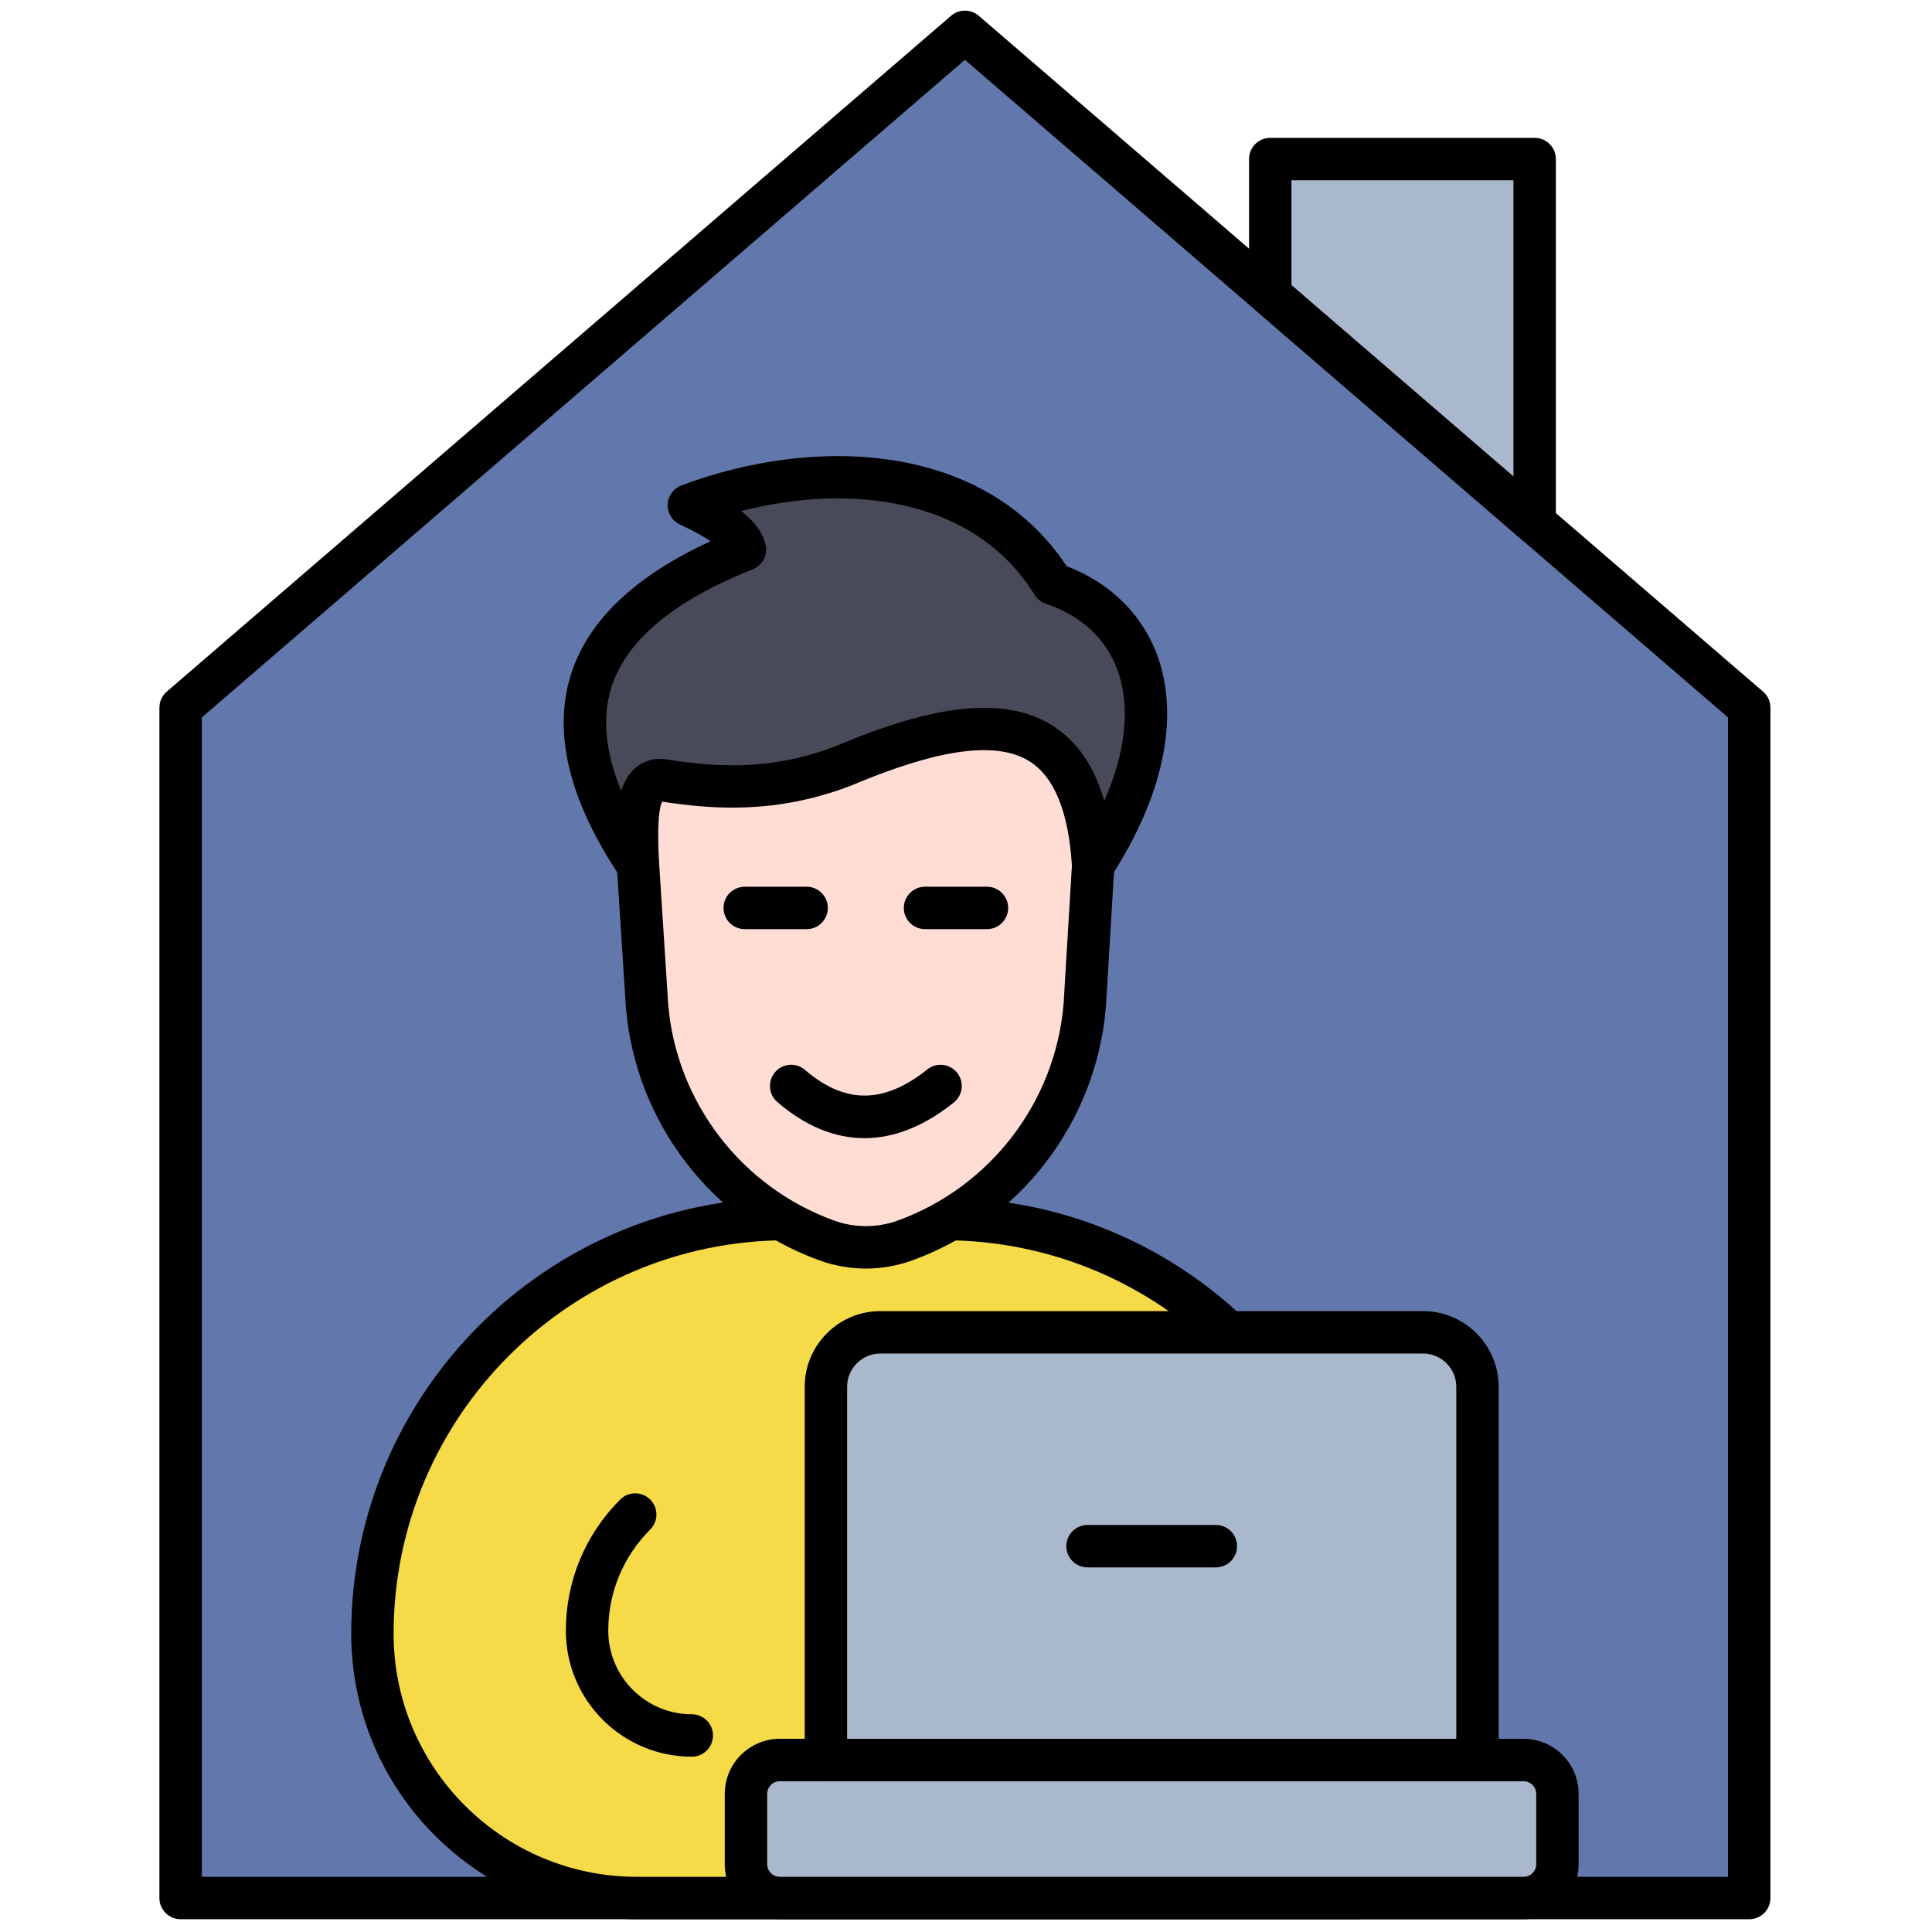
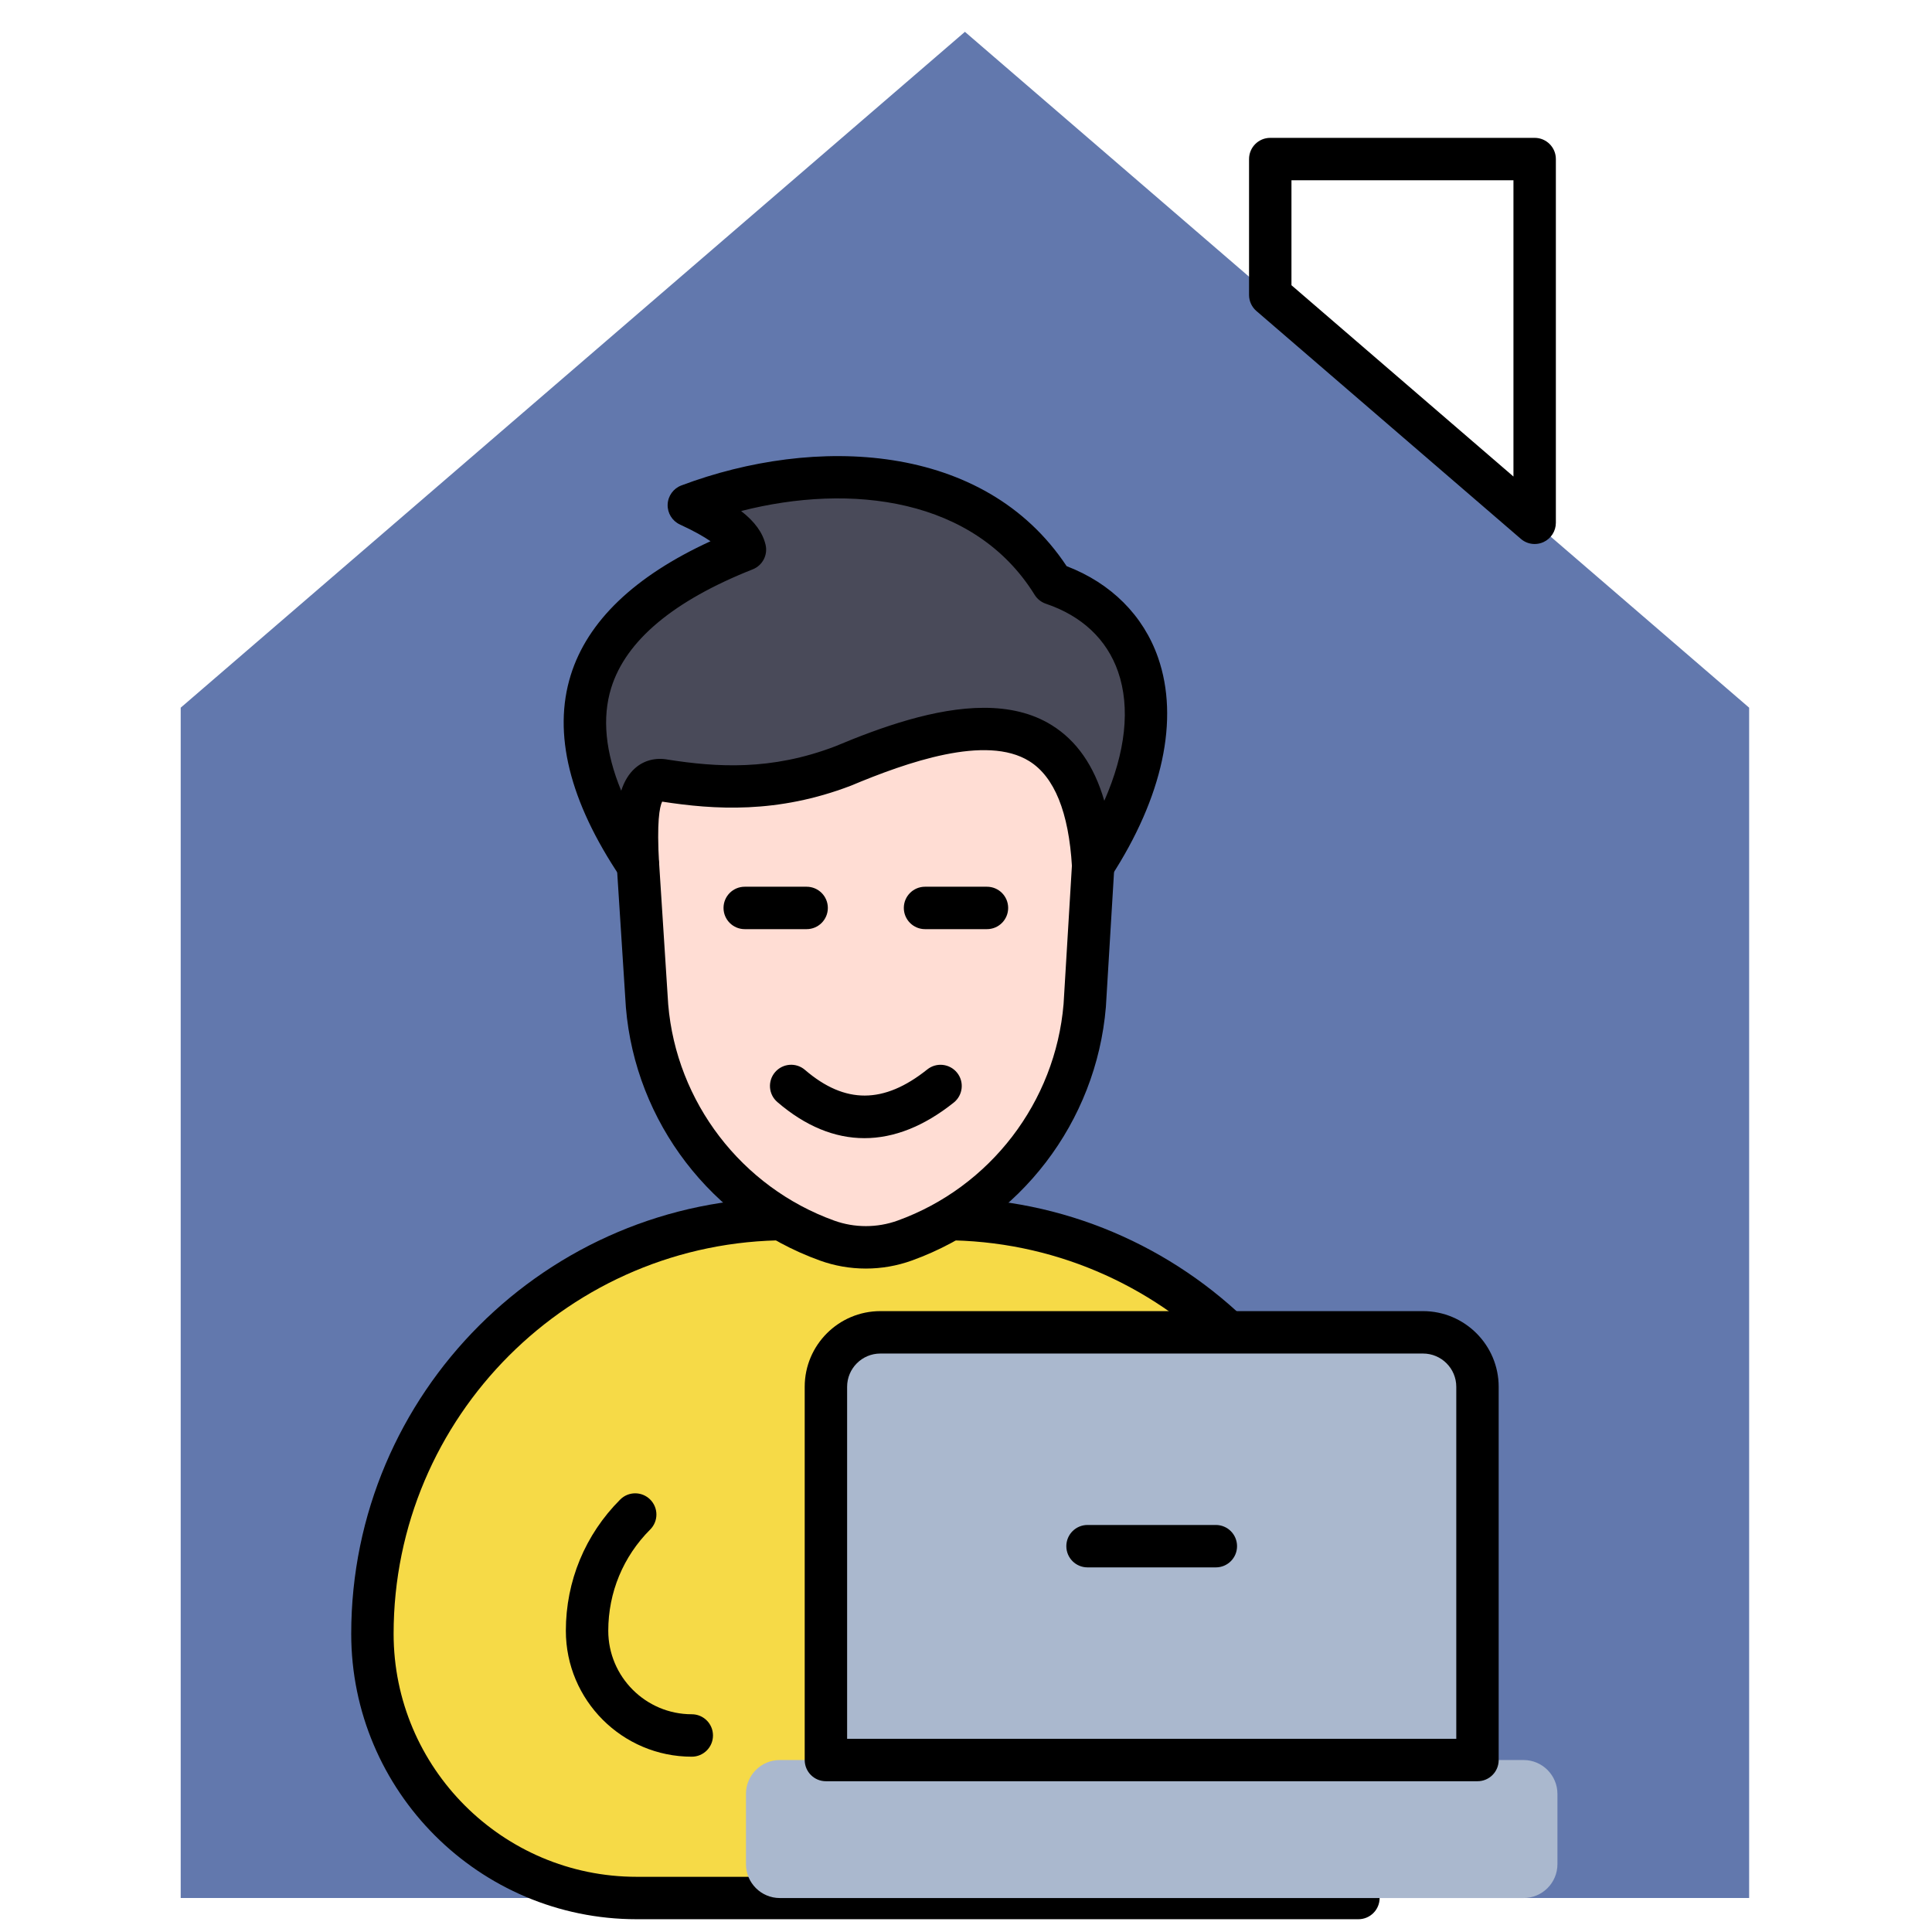
<svg xmlns="http://www.w3.org/2000/svg" version="1.1" width="256" height="256" viewBox="0 0 256 256" xml:space="preserve">
  <defs>
</defs>
  <g style="stroke: none; stroke-width: 0; stroke-dasharray: none; stroke-linecap: butt; stroke-linejoin: miter; stroke-miterlimit: 10; fill: none; fill-rule: nonzero; opacity: 1;" transform="translate(1.407 1.407) scale(2.81 2.81)">
    <polygon points="45,1 8.02,32.87 8.02,89 81.98,89 81.98,32.87 " style="stroke: none; stroke-width: 1; stroke-dasharray: none; stroke-linecap: butt; stroke-linejoin: miter; stroke-miterlimit: 10; fill: rgb(98,120,173); fill-rule: nonzero; opacity: 1;" transform="  matrix(1 0 0 1 0 0) " />
-     <polygon points="71.87,24.15 71.87,7 59.4,7 59.4,13.41 " style="stroke: none; stroke-width: 1; stroke-dasharray: none; stroke-linecap: butt; stroke-linejoin: miter; stroke-miterlimit: 10; fill: rgb(170,184,206); fill-rule: nonzero; opacity: 1;" transform="  matrix(1 0 0 1 0 0) " />
-     <path d="M 81.983 90 H 8.016 c -0.552 0 -1 -0.447 -1 -1 V 32.87 c 0 -0.291 0.127 -0.567 0.347 -0.757 l 36.984 -31.87 c 0.375 -0.323 0.931 -0.323 1.306 0 l 36.983 31.87 c 0.221 0.19 0.348 0.466 0.348 0.757 V 89 C 82.983 89.553 82.536 90 81.983 90 z M 9.016 88 h 71.967 V 33.329 L 45 2.32 L 9.016 33.329 V 88 z" style="stroke: none; stroke-width: 1; stroke-dasharray: none; stroke-linecap: butt; stroke-linejoin: miter; stroke-miterlimit: 10; fill: rgb(0,0,0); fill-rule: nonzero; opacity: 1;" transform=" matrix(1 0 0 1 0 0) " stroke-linecap="round" />
    <path d="M 71.866 25.152 c -0.235 0 -0.468 -0.083 -0.652 -0.243 L 58.746 14.165 c -0.221 -0.19 -0.348 -0.466 -0.348 -0.757 V 7 c 0 -0.552 0.447 -1 1 -1 h 12.468 c 0.553 0 1 0.448 1 1 v 17.152 c 0 0.391 -0.228 0.746 -0.583 0.909 C 72.149 25.122 72.008 25.152 71.866 25.152 z M 60.398 12.949 l 10.468 9.021 V 8 H 60.398 V 12.949 z" style="stroke: none; stroke-width: 1; stroke-dasharray: none; stroke-linecap: butt; stroke-linejoin: miter; stroke-miterlimit: 10; fill: rgb(0,0,0); fill-rule: nonzero; opacity: 1;" transform=" matrix(1 0 0 1 0 0) " stroke-linecap="round" />
    <path d="M 43.998 56.983 h -7.381 c -10.801 0 -19.557 8.756 -19.557 19.557 v 0 c 0 6.881 5.578 12.46 12.46 12.46 h 34.034 V 76.54 C 63.554 65.739 54.799 56.983 43.998 56.983 z" style="stroke: none; stroke-width: 1; stroke-dasharray: none; stroke-linecap: butt; stroke-linejoin: miter; stroke-miterlimit: 10; fill: rgb(246,218,71); fill-rule: nonzero; opacity: 1;" transform=" matrix(1 0 0 1 0 0) " stroke-linecap="round" />
    <path d="M 63.555 90 H 29.521 c -7.422 0 -13.46 -6.038 -13.46 -13.46 c 0 -11.335 9.222 -20.557 20.557 -20.557 h 7.38 c 11.335 0 20.557 9.222 20.557 20.557 V 89 C 64.555 89.553 64.107 90 63.555 90 z M 36.617 57.983 c -10.232 0 -18.557 8.324 -18.557 18.557 c 0 6.319 5.141 11.46 11.46 11.46 h 33.034 V 76.54 c 0 -10.232 -8.324 -18.557 -18.557 -18.557 H 36.617 z" style="stroke: none; stroke-width: 1; stroke-dasharray: none; stroke-linecap: butt; stroke-linejoin: miter; stroke-miterlimit: 10; fill: rgb(0,0,0); fill-rule: nonzero; opacity: 1;" transform=" matrix(1 0 0 1 0 0) " stroke-linecap="round" />
    <path d="M 32.12 82.336 c -3.274 0 -5.938 -2.663 -5.938 -5.938 c 0 -2.338 0.91 -4.535 2.563 -6.188 c 0.391 -0.391 1.023 -0.391 1.414 0 s 0.391 1.023 0 1.414 c -1.275 1.274 -1.977 2.97 -1.977 4.773 c 0 2.171 1.767 3.938 3.938 3.938 c 0.552 0 1 0.447 1 1 S 32.672 82.336 32.12 82.336 z" style="stroke: none; stroke-width: 1; stroke-dasharray: none; stroke-linecap: butt; stroke-linejoin: miter; stroke-miterlimit: 10; fill: rgb(0,0,0); fill-rule: nonzero; opacity: 1;" transform=" matrix(1 0 0 1 0 0) " stroke-linecap="round" />
    <path d="M 71.342 82.493 H 36.273 c -0.882 0 -1.598 0.715 -1.598 1.598 v 3.312 c 0 0.882 0.715 1.598 1.598 1.598 h 35.069 c 0.882 0 1.598 -0.715 1.598 -1.598 v -3.312 C 72.939 83.209 72.224 82.493 71.342 82.493 z" style="stroke: none; stroke-width: 1; stroke-dasharray: none; stroke-linecap: butt; stroke-linejoin: miter; stroke-miterlimit: 10; fill: rgb(170,184,206); fill-rule: nonzero; opacity: 1;" transform=" matrix(1 0 0 1 0 0) " stroke-linecap="round" />
-     <path d="M 71.342 90 H 36.273 c -1.432 0 -2.598 -1.165 -2.598 -2.598 v -3.312 c 0 -1.433 1.166 -2.598 2.598 -2.598 h 35.069 c 1.433 0 2.598 1.165 2.598 2.598 v 3.312 C 73.939 88.835 72.774 90 71.342 90 z M 36.273 83.493 c -0.33 0 -0.598 0.269 -0.598 0.598 v 3.312 c 0 0.329 0.268 0.598 0.598 0.598 h 35.069 c 0.329 0 0.598 -0.269 0.598 -0.598 v -3.312 c 0 -0.329 -0.269 -0.598 -0.598 -0.598 H 36.273 z" style="stroke: none; stroke-width: 1; stroke-dasharray: none; stroke-linecap: butt; stroke-linejoin: miter; stroke-miterlimit: 10; fill: rgb(0,0,0); fill-rule: nonzero; opacity: 1;" transform=" matrix(1 0 0 1 0 0) " stroke-linecap="round" />
    <path d="M 66.602 62.325 H 41.013 c -1.418 0 -2.568 1.15 -2.568 2.568 v 17.601 H 69.17 V 64.892 C 69.17 63.474 68.02 62.325 66.602 62.325 z" style="stroke: none; stroke-width: 1; stroke-dasharray: none; stroke-linecap: butt; stroke-linejoin: miter; stroke-miterlimit: 10; fill: rgb(170,184,206); fill-rule: nonzero; opacity: 1;" transform=" matrix(1 0 0 1 0 0) " stroke-linecap="round" />
    <path d="M 69.17 83.493 H 38.445 c -0.552 0 -1 -0.447 -1 -1 V 64.893 c 0 -1.968 1.601 -3.568 3.568 -3.568 h 25.588 c 1.968 0 3.568 1.601 3.568 3.568 v 17.601 C 70.17 83.046 69.723 83.493 69.17 83.493 z M 39.445 81.493 H 68.17 V 64.893 c 0 -0.865 -0.703 -1.568 -1.568 -1.568 H 41.013 c -0.865 0 -1.568 0.703 -1.568 1.568 V 81.493 z" style="stroke: none; stroke-width: 1; stroke-dasharray: none; stroke-linecap: butt; stroke-linejoin: miter; stroke-miterlimit: 10; fill: rgb(0,0,0); fill-rule: nonzero; opacity: 1;" transform=" matrix(1 0 0 1 0 0) " stroke-linecap="round" />
    <path d="M 56.832 73.409 h -6.05 c -0.553 0 -1 -0.447 -1 -1 s 0.447 -1 1 -1 h 6.05 c 0.553 0 1 0.447 1 1 S 57.385 73.409 56.832 73.409 z" style="stroke: none; stroke-width: 1; stroke-dasharray: none; stroke-linecap: butt; stroke-linejoin: miter; stroke-miterlimit: 10; fill: rgb(0,0,0); fill-rule: nonzero; opacity: 1;" transform=" matrix(1 0 0 1 0 0) " stroke-linecap="round" />
    <path d="M 51.047 40.3 l -0.401 6.625 c -0.421 5.031 -3.734 9.356 -8.483 11.072 l 0 0 c -0.593 0.214 -1.215 0.322 -1.836 0.322 c -0.621 0 -1.243 -0.107 -1.836 -0.322 l 0 0 c -4.748 -1.716 -8.062 -6.041 -8.483 -11.072 h 0 L 29.583 40.3 v -4.571 c 0 0 19.579 -3.689 19.777 -3.689 s 1.976 4.48 1.976 4.48 L 51.047 40.3 z" style="stroke: none; stroke-width: 1; stroke-dasharray: none; stroke-linecap: butt; stroke-linejoin: miter; stroke-miterlimit: 10; fill: rgb(255,221,212); fill-rule: nonzero; opacity: 1;" transform=" matrix(1 0 0 1 0 0) " stroke-linecap="round" />
    <path d="M 29.583 40.3 c -4.741 -7.055 -2.589 -11.863 5.043 -14.884 c -0.167 -0.697 -1.128 -1.394 -2.645 -2.091 c 6.277 -2.358 13.741 -1.819 17.156 3.696 c 4.678 1.577 6.111 6.813 1.909 13.279 c -0.469 -7.914 -5.606 -7.27 -11.808 -4.674 c -3.136 1.2 -5.859 1.077 -8.426 0.677 C 29.41 36.039 29.479 38.535 29.583 40.3 z" style="stroke: none; stroke-width: 1; stroke-dasharray: none; stroke-linecap: butt; stroke-linejoin: miter; stroke-miterlimit: 10; fill: rgb(73,74,89); fill-rule: nonzero; opacity: 1;" transform=" matrix(1 0 0 1 0 0) " stroke-linecap="round" />
    <path d="M 29.583 41.3 c -0.326 0 -0.641 -0.16 -0.83 -0.442 c -2.404 -3.578 -3.192 -6.779 -2.343 -9.515 c 0.792 -2.552 3.009 -4.675 6.594 -6.322 c -0.31 -0.213 -0.768 -0.478 -1.44 -0.787 c -0.367 -0.168 -0.596 -0.541 -0.582 -0.944 c 0.015 -0.403 0.27 -0.758 0.648 -0.9 c 6.281 -2.361 14.273 -2.071 18.166 3.806 c 2.097 0.804 3.621 2.326 4.313 4.316 c 1.01 2.902 0.22 6.572 -2.224 10.333 c -0.235 0.363 -0.678 0.532 -1.095 0.422 c -0.417 -0.11 -0.717 -0.477 -0.742 -0.908 c -0.151 -2.558 -0.828 -4.229 -2.011 -4.966 c -2.035 -1.271 -5.776 0.051 -8.413 1.155 c -3.473 1.33 -6.443 1.132 -8.901 0.752 c -0.124 0.256 -0.259 0.969 -0.143 2.941 c 0.027 0.45 -0.251 0.863 -0.679 1.007 C 29.797 41.283 29.689 41.3 29.583 41.3 z M 45.899 32.876 c 1.163 0 2.257 0.234 3.197 0.82 c 1.176 0.733 1.996 1.911 2.476 3.565 c 1.006 -2.285 1.239 -4.391 0.648 -6.092 c -0.53 -1.522 -1.706 -2.628 -3.402 -3.2 c -0.221 -0.075 -0.408 -0.224 -0.531 -0.421 c -2.827 -4.567 -8.658 -5.277 -13.84 -3.951 c 0.647 0.504 1.017 1.021 1.152 1.587 c 0.116 0.484 -0.142 0.979 -0.604 1.162 c -3.736 1.479 -5.981 3.359 -6.674 5.59 c -0.437 1.407 -0.278 3.03 0.471 4.85 c 0.141 -0.43 0.35 -0.795 0.656 -1.064 c 0.417 -0.369 0.969 -0.511 1.549 -0.402 c 2.291 0.356 4.855 0.532 7.885 -0.627 C 41.053 33.782 43.61 32.876 45.899 32.876 z" style="stroke: none; stroke-width: 1; stroke-dasharray: none; stroke-linecap: butt; stroke-linejoin: miter; stroke-miterlimit: 10; fill: rgb(0,0,0); fill-rule: nonzero; opacity: 1;" transform=" matrix(1 0 0 1 0 0) " stroke-linecap="round" />
    <path d="M 40.328 59.318 c -0.743 0 -1.475 -0.128 -2.175 -0.381 c -5.101 -1.843 -8.688 -6.525 -9.14 -11.93 l -0.427 -6.644 c -0.035 -0.551 0.383 -1.026 0.934 -1.062 c 0.549 -0.027 1.027 0.383 1.062 0.934 l 0.426 6.625 c 0.386 4.608 3.458 8.618 7.825 10.196 c 0.963 0.348 2.029 0.348 2.993 0 c 4.366 -1.578 7.438 -5.588 7.826 -10.215 l 0.398 -6.603 c 0.033 -0.551 0.522 -0.969 1.059 -0.938 c 0.551 0.033 0.971 0.507 0.938 1.059 l -0.4 6.625 c -0.453 5.427 -4.041 10.109 -9.141 11.952 C 41.802 59.19 41.07 59.318 40.328 59.318 z" style="stroke: none; stroke-width: 1; stroke-dasharray: none; stroke-linecap: butt; stroke-linejoin: miter; stroke-miterlimit: 10; fill: rgb(0,0,0); fill-rule: nonzero; opacity: 1;" transform=" matrix(1 0 0 1 0 0) " stroke-linecap="round" />
    <path d="M 37.536 43.313 h -2.919 c -0.552 0 -1 -0.448 -1 -1 s 0.448 -1 1 -1 h 2.919 c 0.552 0 1 0.448 1 1 S 38.088 43.313 37.536 43.313 z" style="stroke: none; stroke-width: 1; stroke-dasharray: none; stroke-linecap: butt; stroke-linejoin: miter; stroke-miterlimit: 10; fill: rgb(0,0,0); fill-rule: nonzero; opacity: 1;" transform=" matrix(1 0 0 1 0 0) " stroke-linecap="round" />
    <path d="M 46.039 43.313 h -2.92 c -0.552 0 -1 -0.448 -1 -1 s 0.448 -1 1 -1 h 2.92 c 0.553 0 1 0.448 1 1 S 46.592 43.313 46.039 43.313 z" style="stroke: none; stroke-width: 1; stroke-dasharray: none; stroke-linecap: butt; stroke-linejoin: miter; stroke-miterlimit: 10; fill: rgb(0,0,0); fill-rule: nonzero; opacity: 1;" transform=" matrix(1 0 0 1 0 0) " stroke-linecap="round" />
    <path d="M 40.261 53.169 c -1.404 0 -2.786 -0.567 -4.106 -1.703 c -0.419 -0.359 -0.466 -0.991 -0.106 -1.41 c 0.36 -0.418 0.992 -0.467 1.41 -0.105 c 1.886 1.62 3.719 1.614 5.767 -0.023 c 0.431 -0.345 1.06 -0.274 1.406 0.157 c 0.345 0.431 0.274 1.061 -0.157 1.405 C 43.073 52.609 41.656 53.169 40.261 53.169 z" style="stroke: none; stroke-width: 1; stroke-dasharray: none; stroke-linecap: butt; stroke-linejoin: miter; stroke-miterlimit: 10; fill: rgb(0,0,0); fill-rule: nonzero; opacity: 1;" transform=" matrix(1 0 0 1 0 0) " stroke-linecap="round" />
  </g>
</svg>